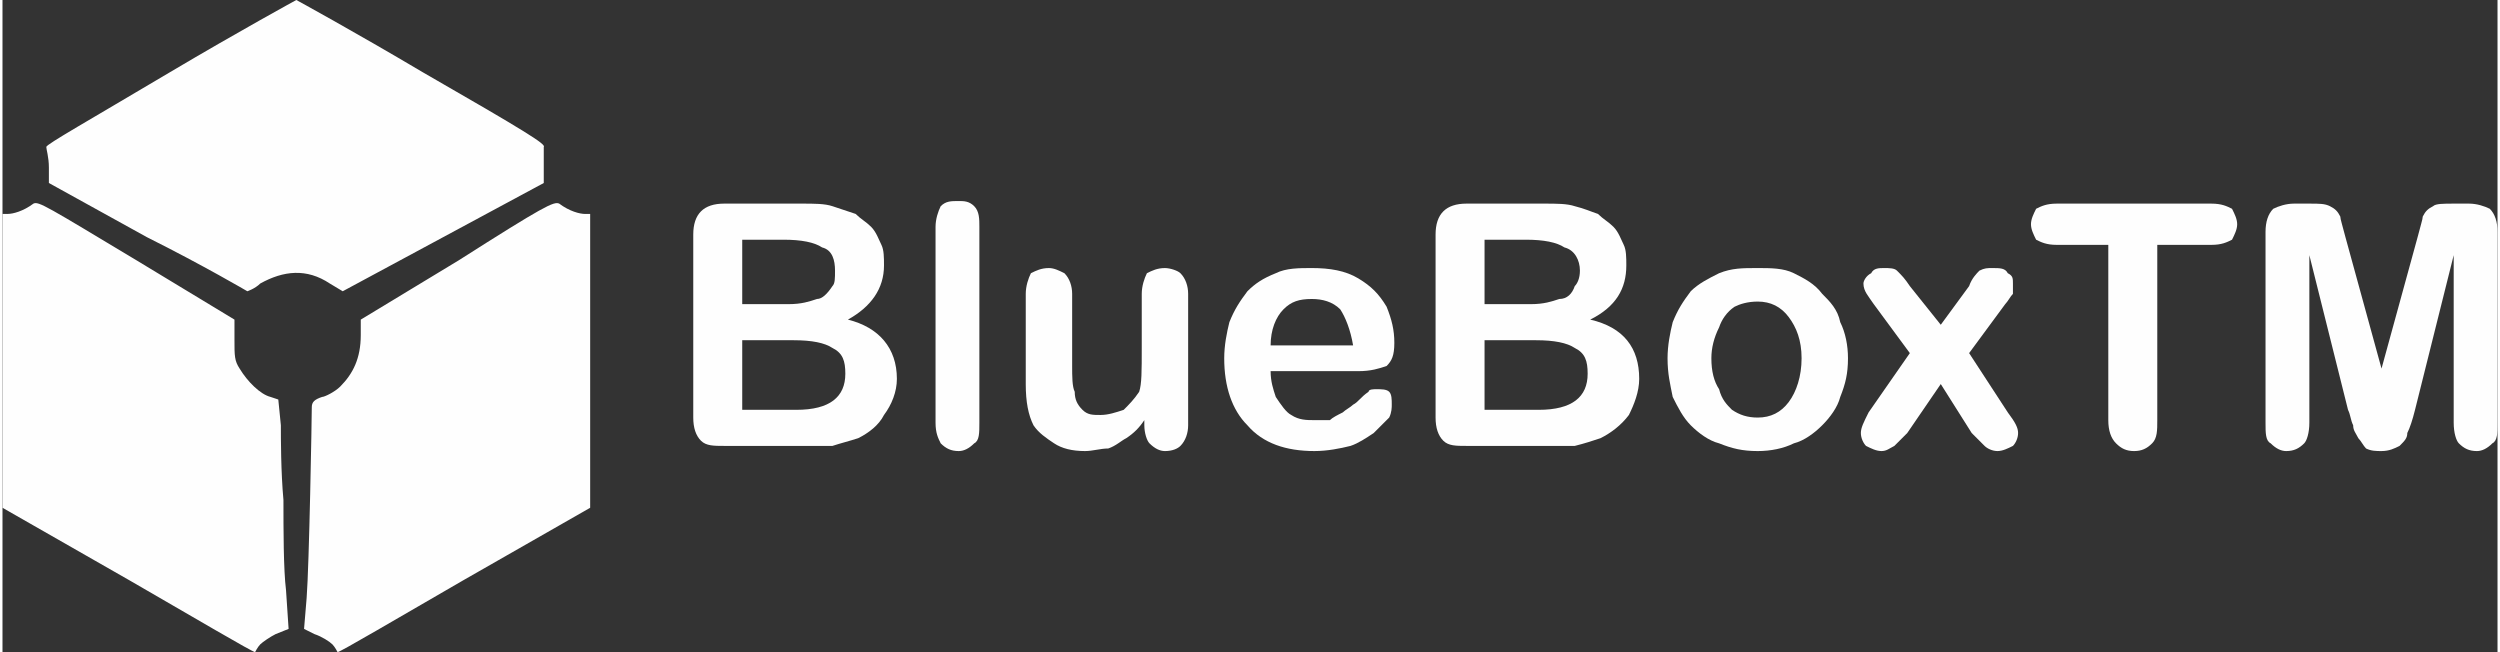
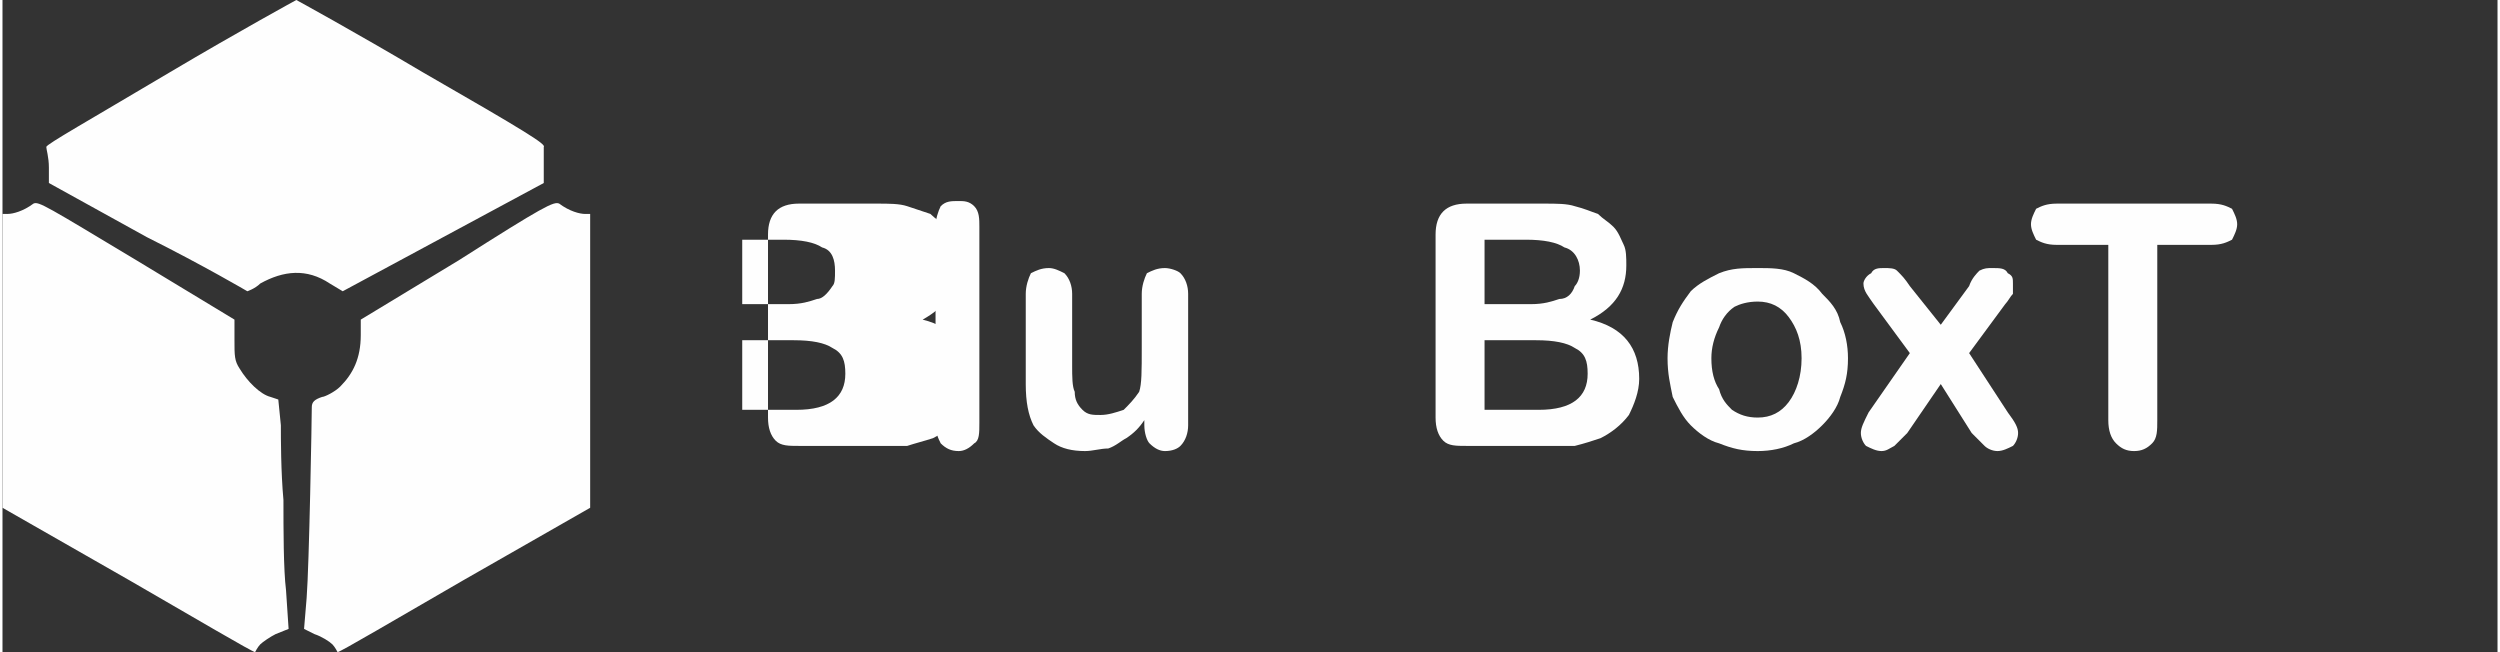
<svg xmlns="http://www.w3.org/2000/svg" xml:space="preserve" width="3.251in" height="0.848in" version="1.1" style="shape-rendering:geometricPrecision; text-rendering:geometricPrecision; image-rendering:optimizeQuality; fill-rule:evenodd; clip-rule:evenodd" viewBox="0 0 968 253">
  <rect x="0" y="0" width="968" height="253" fill="#333333" stroke="none" />
  <defs>
    <style type="text/css">
   
    .fil1 {fill:#FEFEFE}
    .fil2 {fill:#FEFEFE;fill-rule:nonzero}
    .fil0 {fill:#FEFEFE;fill-opacity:0}
   
  </style>
  </defs>
  <g id="Layer_x0020_1">
    <g id="_000">
      <path class="fil0" d="M128 250c-1,-1 -4,-3 -7,-4l-4 -2 1 -12c1,-13 2,-70 2,-74 0,-2 1,-3 4,-4 1,0 5,-2 7,-4 5,-5 8,-11 8,-20l0 -6 38 -23c33,-21 37,-23 39,-22 4,3 8,4 10,4l2 0 0 57 0 57 -49 28c-26,15 -48,28 -49,28 0,0 -1,-2 -2,-3l0 0zm-72 -158l-38 -21 0 -6c0,-4 -1,-7 -1,-8 0,-1 16,-10 48,-29 27,-16 49,-28 49,-28 0,0 22,12 49,28 40,23 48,28 47,29 0,2 0,5 0,8l0 6 -39 21 -39 21 -5 -3c-9,-6 -18,-5 -27,0 -2,2 -5,3 -5,3 0,0 -17,-10 -39,-21l0 0zm-7 133l-49 -28 0 -57 0 -57 2 0c2,0 6,-1 10,-4 2,-1 5,1 40,22l38 23 0 8c0,6 0,8 2,11 3,5 8,10 12,11l3 1 1 10c0,5 0,18 1,29 0,11 0,27 1,35l1 15 -5 2c-2,1 -5,3 -6,4 -1,1 -2,3 -2,3 -1,0 -23,-13 -49,-28l0 0z" />
      <path class="fil1" d="M128 250c-1,-1 -4,-3 -7,-4l-4 -2 1 -12c1,-13 2,-70 2,-74 0,-2 1,-3 4,-4 1,0 5,-2 7,-4 5,-5 8,-11 8,-20l0 -6 38 -23c33,-21 37,-23 39,-22 4,3 8,4 10,4l2 0 0 57 0 57 -49 28c-26,15 -48,28 -49,28 0,0 -1,-2 -2,-3l0 0zm-72 -158l-38 -21 0 -6c0,-4 -1,-7 -1,-8 0,-1 16,-10 48,-29 27,-16 49,-28 49,-28 0,0 22,12 49,28 40,23 48,28 47,29 0,2 0,5 0,8l0 6 -39 21 -39 21 -5 -3c-9,-6 -18,-5 -27,0 -2,2 -5,3 -5,3 0,0 -17,-10 -39,-21l0 0zm-7 133l-49 -28 0 -57 0 -57 2 0c2,0 6,-1 10,-4 2,-1 5,1 40,22l38 23 0 8c0,6 0,8 2,11 3,5 8,10 12,11l3 1 1 10c0,5 0,18 1,29 0,11 0,27 1,35l1 15 -5 2c-2,1 -5,3 -6,4 -1,1 -2,3 -2,3 -1,0 -23,-13 -49,-28l0 0z" />
    </g>
-     <path class="fil2" d="M309 173l-29 0c-4,0 -7,0 -9,-2 -2,-2 -3,-5 -3,-9l0 -71c0,-4 1,-7 3,-9 2,-2 5,-3 9,-3l30 0c5,0 9,0 12,1 3,1 6,2 9,3 2,2 4,3 6,5 2,2 3,5 4,7 1,2 1,5 1,8 0,9 -5,16 -14,21 12,3 19,11 19,23 0,5 -2,10 -5,14 -2,4 -6,7 -10,9 -3,1 -7,2 -10,3 -4,0 -8,0 -13,0zm-2 -41l-20 0 0 27 21 0c13,0 19,-5 19,-14 0,-5 -1,-8 -5,-10 -3,-2 -8,-3 -15,-3zm-20 -39l0 25 18 0c5,0 8,-1 11,-2 2,0 4,-2 6,-5 1,-1 1,-3 1,-6 0,-4 -1,-8 -5,-9 -3,-2 -8,-3 -15,-3l-16 0z" />
+     <path class="fil2" d="M309 173c-4,0 -7,0 -9,-2 -2,-2 -3,-5 -3,-9l0 -71c0,-4 1,-7 3,-9 2,-2 5,-3 9,-3l30 0c5,0 9,0 12,1 3,1 6,2 9,3 2,2 4,3 6,5 2,2 3,5 4,7 1,2 1,5 1,8 0,9 -5,16 -14,21 12,3 19,11 19,23 0,5 -2,10 -5,14 -2,4 -6,7 -10,9 -3,1 -7,2 -10,3 -4,0 -8,0 -13,0zm-2 -41l-20 0 0 27 21 0c13,0 19,-5 19,-14 0,-5 -1,-8 -5,-10 -3,-2 -8,-3 -15,-3zm-20 -39l0 25 18 0c5,0 8,-1 11,-2 2,0 4,-2 6,-5 1,-1 1,-3 1,-6 0,-4 -1,-8 -5,-9 -3,-2 -8,-3 -15,-3l-16 0z" />
    <path id="1" class="fil2" d="M362 164l0 -76c0,-3 1,-6 2,-8 2,-2 4,-2 7,-2 2,0 4,0 6,2 2,2 2,5 2,8l0 76c0,4 0,7 -2,8 -2,2 -4,3 -6,3 -3,0 -5,-1 -7,-3 -1,-2 -2,-4 -2,-8z" />
    <path id="2" class="fil2" d="M443 165l0 -2c-2,3 -4,5 -7,7 -2,1 -4,3 -7,4 -3,0 -6,1 -9,1 -5,0 -9,-1 -12,-3 -3,-2 -6,-4 -8,-7 -2,-4 -3,-9 -3,-16l0 -35c0,-3 1,-6 2,-8 2,-1 4,-2 7,-2 2,0 4,1 6,2 2,2 3,5 3,8l0 28c0,4 0,8 1,10 0,3 1,5 3,7 2,2 4,2 7,2 3,0 6,-1 9,-2 2,-2 4,-4 6,-7 1,-3 1,-8 1,-17l0 -21c0,-3 1,-6 2,-8 2,-1 4,-2 7,-2 2,0 5,1 6,2 2,2 3,5 3,8l0 51c0,3 -1,6 -3,8 -1,1 -3,2 -6,2 -2,0 -4,-1 -6,-3 -1,-1 -2,-4 -2,-7z" />
-     <path id="3" class="fil2" d="M526 144l-34 0c0,4 1,7 2,10 2,3 4,6 6,7 3,2 6,2 9,2 2,0 4,0 6,0 1,-1 3,-2 5,-3 1,-1 3,-2 4,-3 2,-1 3,-3 6,-5 0,-1 2,-1 3,-1 2,0 4,0 5,1 1,1 1,3 1,5 0,1 0,3 -1,5 -2,2 -4,4 -6,6 -3,2 -6,4 -9,5 -4,1 -9,2 -14,2 -11,0 -20,-3 -26,-10 -6,-6 -9,-15 -9,-26 0,-5 1,-10 2,-14 2,-5 4,-8 7,-12 3,-3 6,-5 11,-7 4,-2 9,-2 14,-2 7,0 13,1 18,4 5,3 8,6 11,11 2,5 3,9 3,14 0,5 -1,7 -3,9 -3,1 -6,2 -11,2zm-34 -10l32 0c-1,-6 -3,-11 -5,-14 -3,-3 -7,-4 -11,-4 -5,0 -8,1 -11,4 -3,3 -5,8 -5,14z" />
    <path id="4" class="fil2" d="M597 173l-29 0c-4,0 -7,0 -9,-2 -2,-2 -3,-5 -3,-9l0 -71c0,-4 1,-7 3,-9 2,-2 5,-3 9,-3l30 0c5,0 9,0 12,1 4,1 6,2 9,3 2,2 4,3 6,5 2,2 3,5 4,7 1,2 1,5 1,8 0,9 -4,16 -14,21 13,3 19,11 19,23 0,5 -2,10 -4,14 -3,4 -7,7 -11,9 -3,1 -6,2 -10,3 -4,0 -8,0 -13,0zm-2 -41l-20 0 0 27 21 0c13,0 19,-5 19,-14 0,-5 -1,-8 -5,-10 -3,-2 -8,-3 -15,-3zm-20 -39l0 25 18 0c5,0 8,-1 11,-2 3,0 5,-2 6,-5 1,-1 2,-3 2,-6 0,-4 -2,-8 -6,-9 -3,-2 -8,-3 -15,-3l-16 0z" />
    <path id="5" class="fil2" d="M716 139c0,6 -1,10 -3,15 -1,4 -4,8 -7,11 -3,3 -7,6 -11,7 -4,2 -9,3 -14,3 -6,0 -10,-1 -15,-3 -4,-1 -8,-4 -11,-7 -3,-3 -5,-7 -7,-11 -1,-5 -2,-9 -2,-15 0,-5 1,-10 2,-14 2,-5 4,-8 7,-12 3,-3 7,-5 11,-7 5,-2 9,-2 15,-2 5,0 10,0 14,2 4,2 8,4 11,8 3,3 6,6 7,11 2,4 3,9 3,14zm-18 0c0,-7 -2,-12 -5,-16 -3,-4 -7,-6 -12,-6 -4,0 -7,1 -9,2 -3,2 -5,5 -6,8 -2,4 -3,8 -3,12 0,5 1,9 3,12 1,4 3,6 5,8 3,2 6,3 10,3 5,0 9,-2 12,-6 3,-4 5,-10 5,-17z" />
    <path id="6" class="fil2" d="M764 168l-12 -19 -13 19c-2,2 -4,4 -5,5 -2,1 -3,2 -5,2 -2,0 -4,-1 -6,-2 -1,-1 -2,-3 -2,-5 0,-2 1,-4 3,-8l16 -23 -14 -19c-2,-3 -4,-5 -4,-8 0,-1 1,-3 3,-4 1,-2 3,-2 5,-2 2,0 4,0 5,1 2,2 3,3 5,6l12 15 11 -15c1,-3 3,-5 4,-6 2,-1 3,-1 5,-1 3,0 5,0 6,2 2,1 2,2 2,4 0,2 0,3 0,4 -1,1 -2,3 -3,4l-14 19 15 23c3,4 4,6 4,8 0,2 -1,4 -2,5 -2,1 -4,2 -6,2 -2,0 -4,-1 -5,-2 -1,-1 -3,-3 -5,-5z" />
    <path id="7" class="fil2" d="M857 95l-21 0 0 68c0,4 0,7 -2,9 -2,2 -4,3 -7,3 -3,0 -5,-1 -7,-3 -2,-2 -3,-5 -3,-9l0 -68 -20 0c-4,0 -6,-1 -8,-2 -1,-2 -2,-4 -2,-6 0,-2 1,-4 2,-6 2,-1 4,-2 8,-2l60 0c4,0 6,1 8,2 1,2 2,4 2,6 0,2 -1,4 -2,6 -2,1 -4,2 -8,2z" />
-     <path id="8" class="fil2" d="M910 159l-15 -60 0 65c0,4 -1,7 -2,8 -2,2 -4,3 -7,3 -2,0 -4,-1 -6,-3 -2,-1 -2,-4 -2,-8l0 -74c0,-4 1,-7 3,-9 2,-1 5,-2 8,-2l6 0c4,0 6,0 8,1 2,1 3,2 4,4 0,1 1,4 2,8l14 51 14 -51c1,-4 2,-7 2,-8 1,-2 2,-3 4,-4 1,-1 4,-1 8,-1l6 0c3,0 6,1 8,2 2,2 3,5 3,9l0 74c0,4 0,7 -2,8 -2,2 -4,3 -6,3 -3,0 -5,-1 -7,-3 -1,-1 -2,-4 -2,-8l0 -65 -15 60c-1,4 -2,7 -3,9 0,2 -1,3 -3,5 -2,1 -4,2 -7,2 -2,0 -4,0 -6,-1 -1,-1 -2,-3 -3,-4 -1,-2 -2,-3 -2,-5 -1,-2 -1,-4 -2,-6z" />
  </g>
</svg>